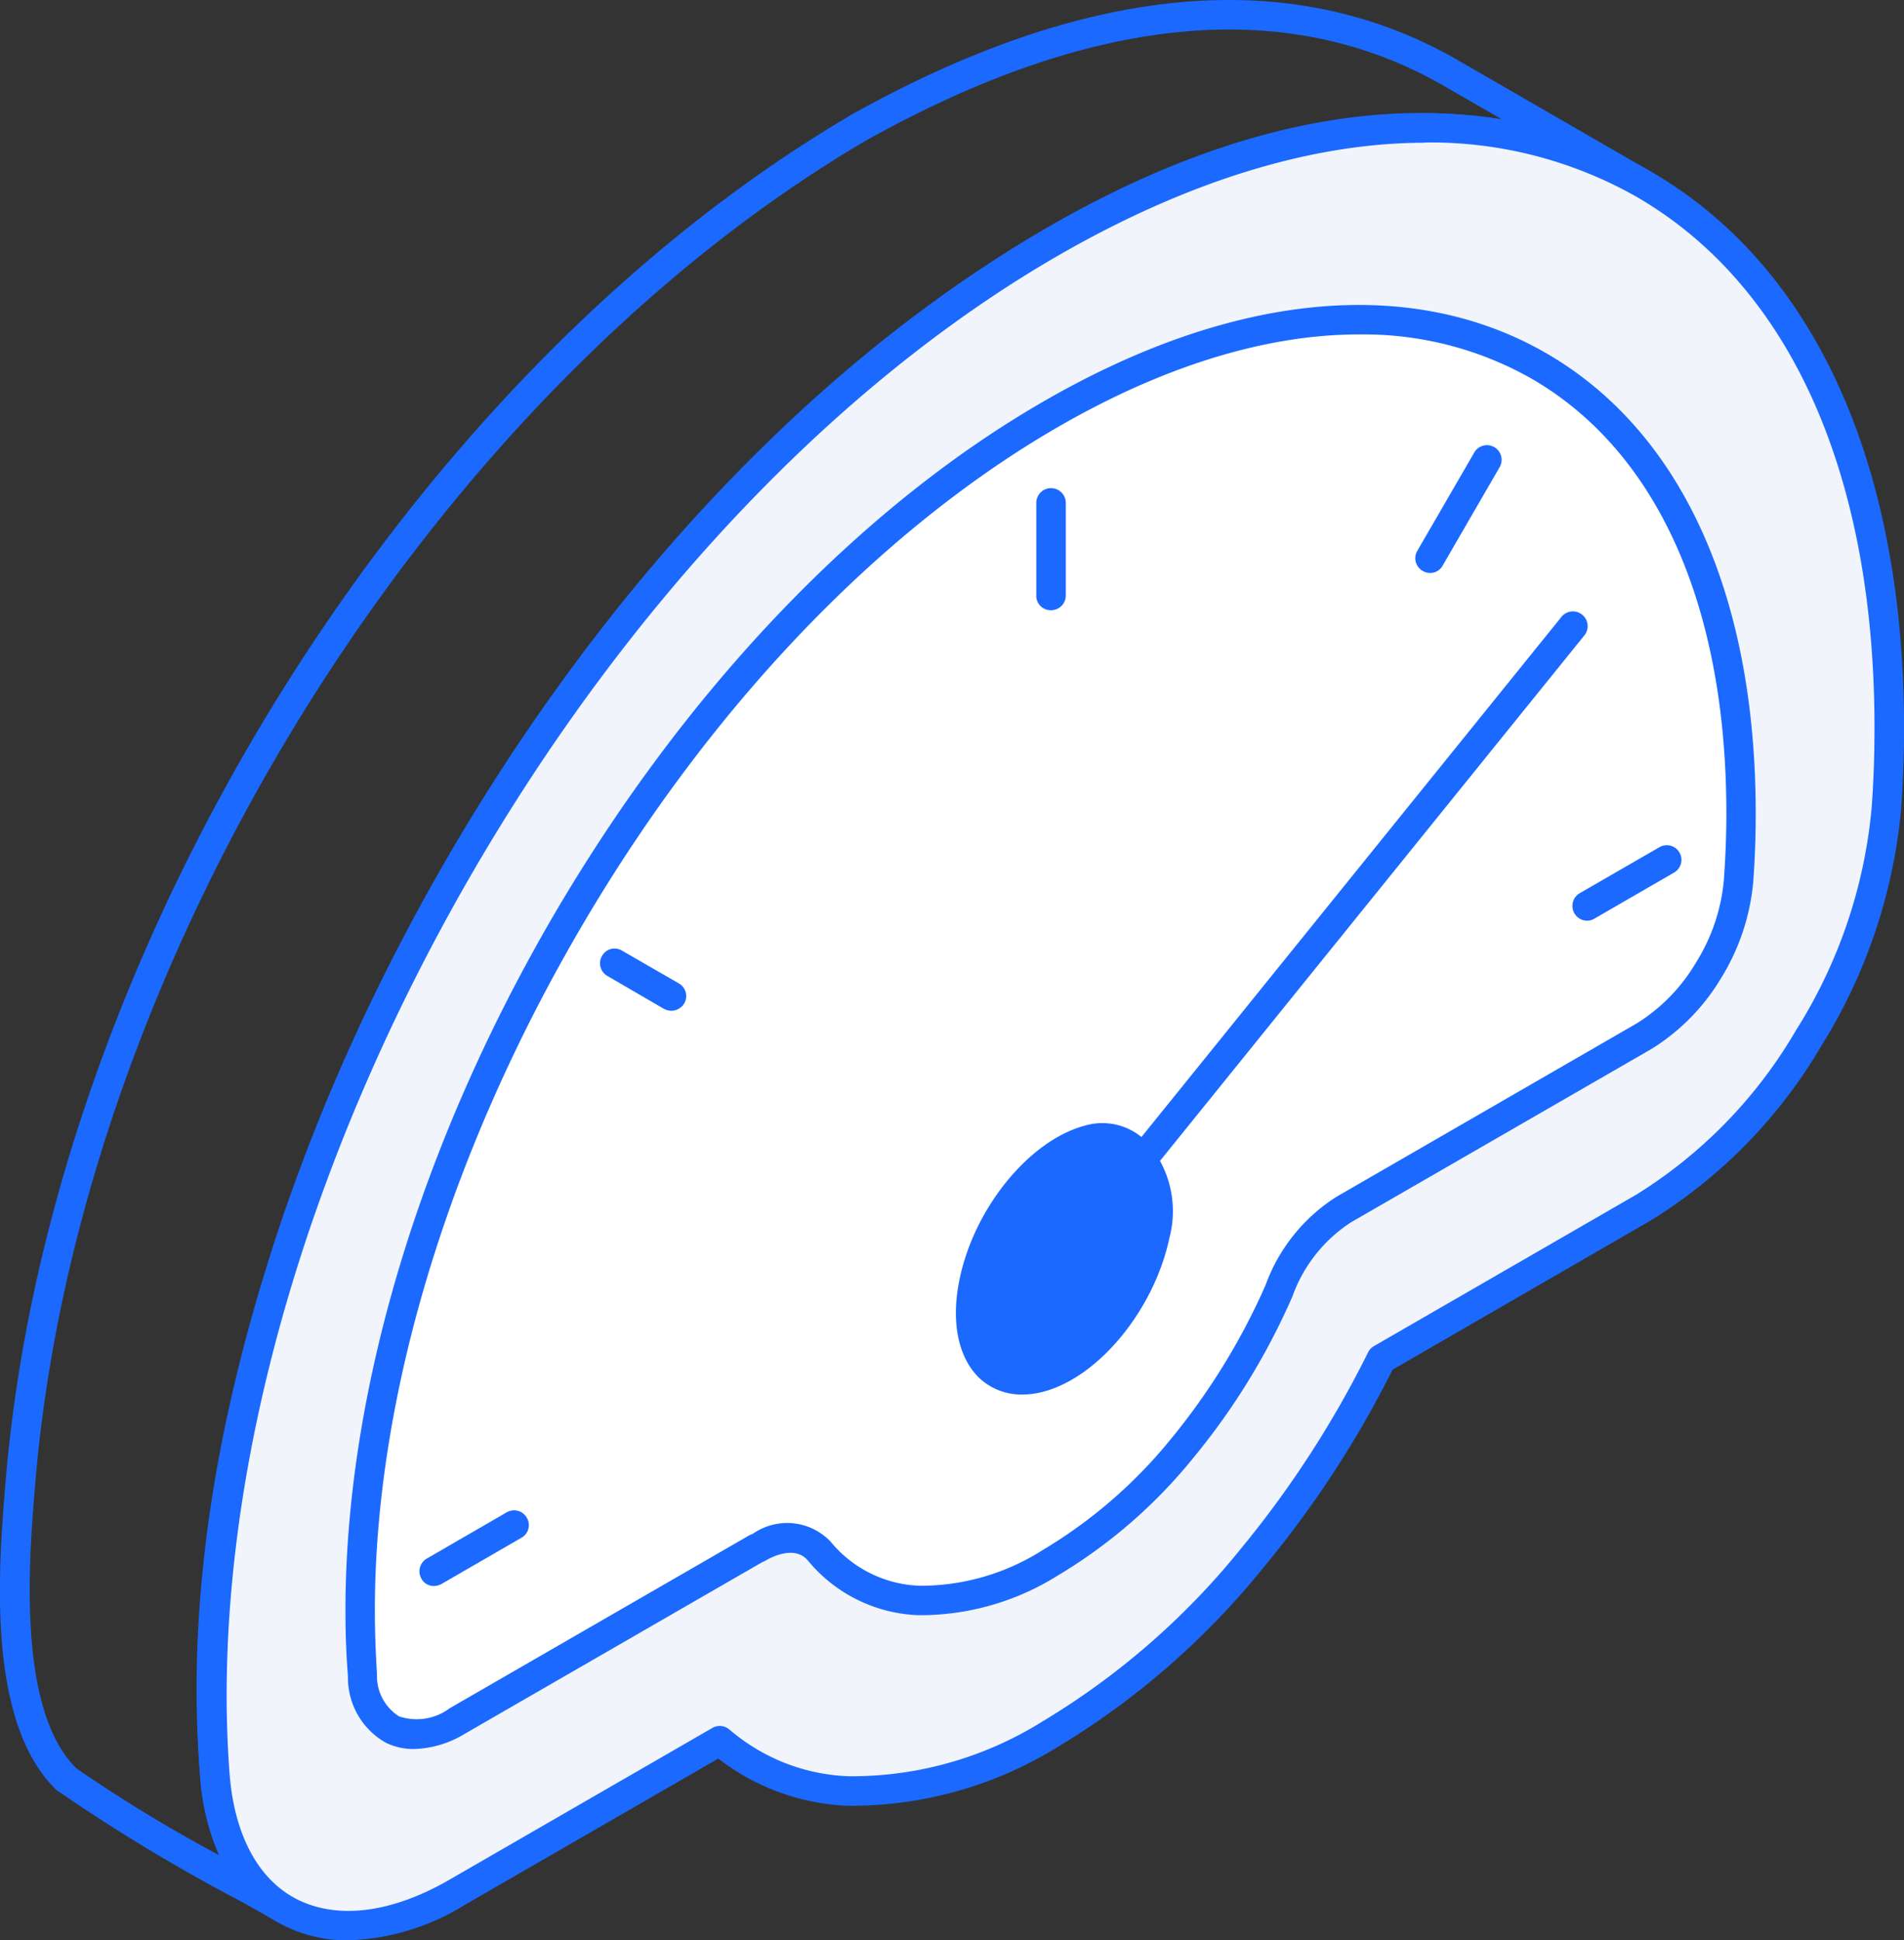
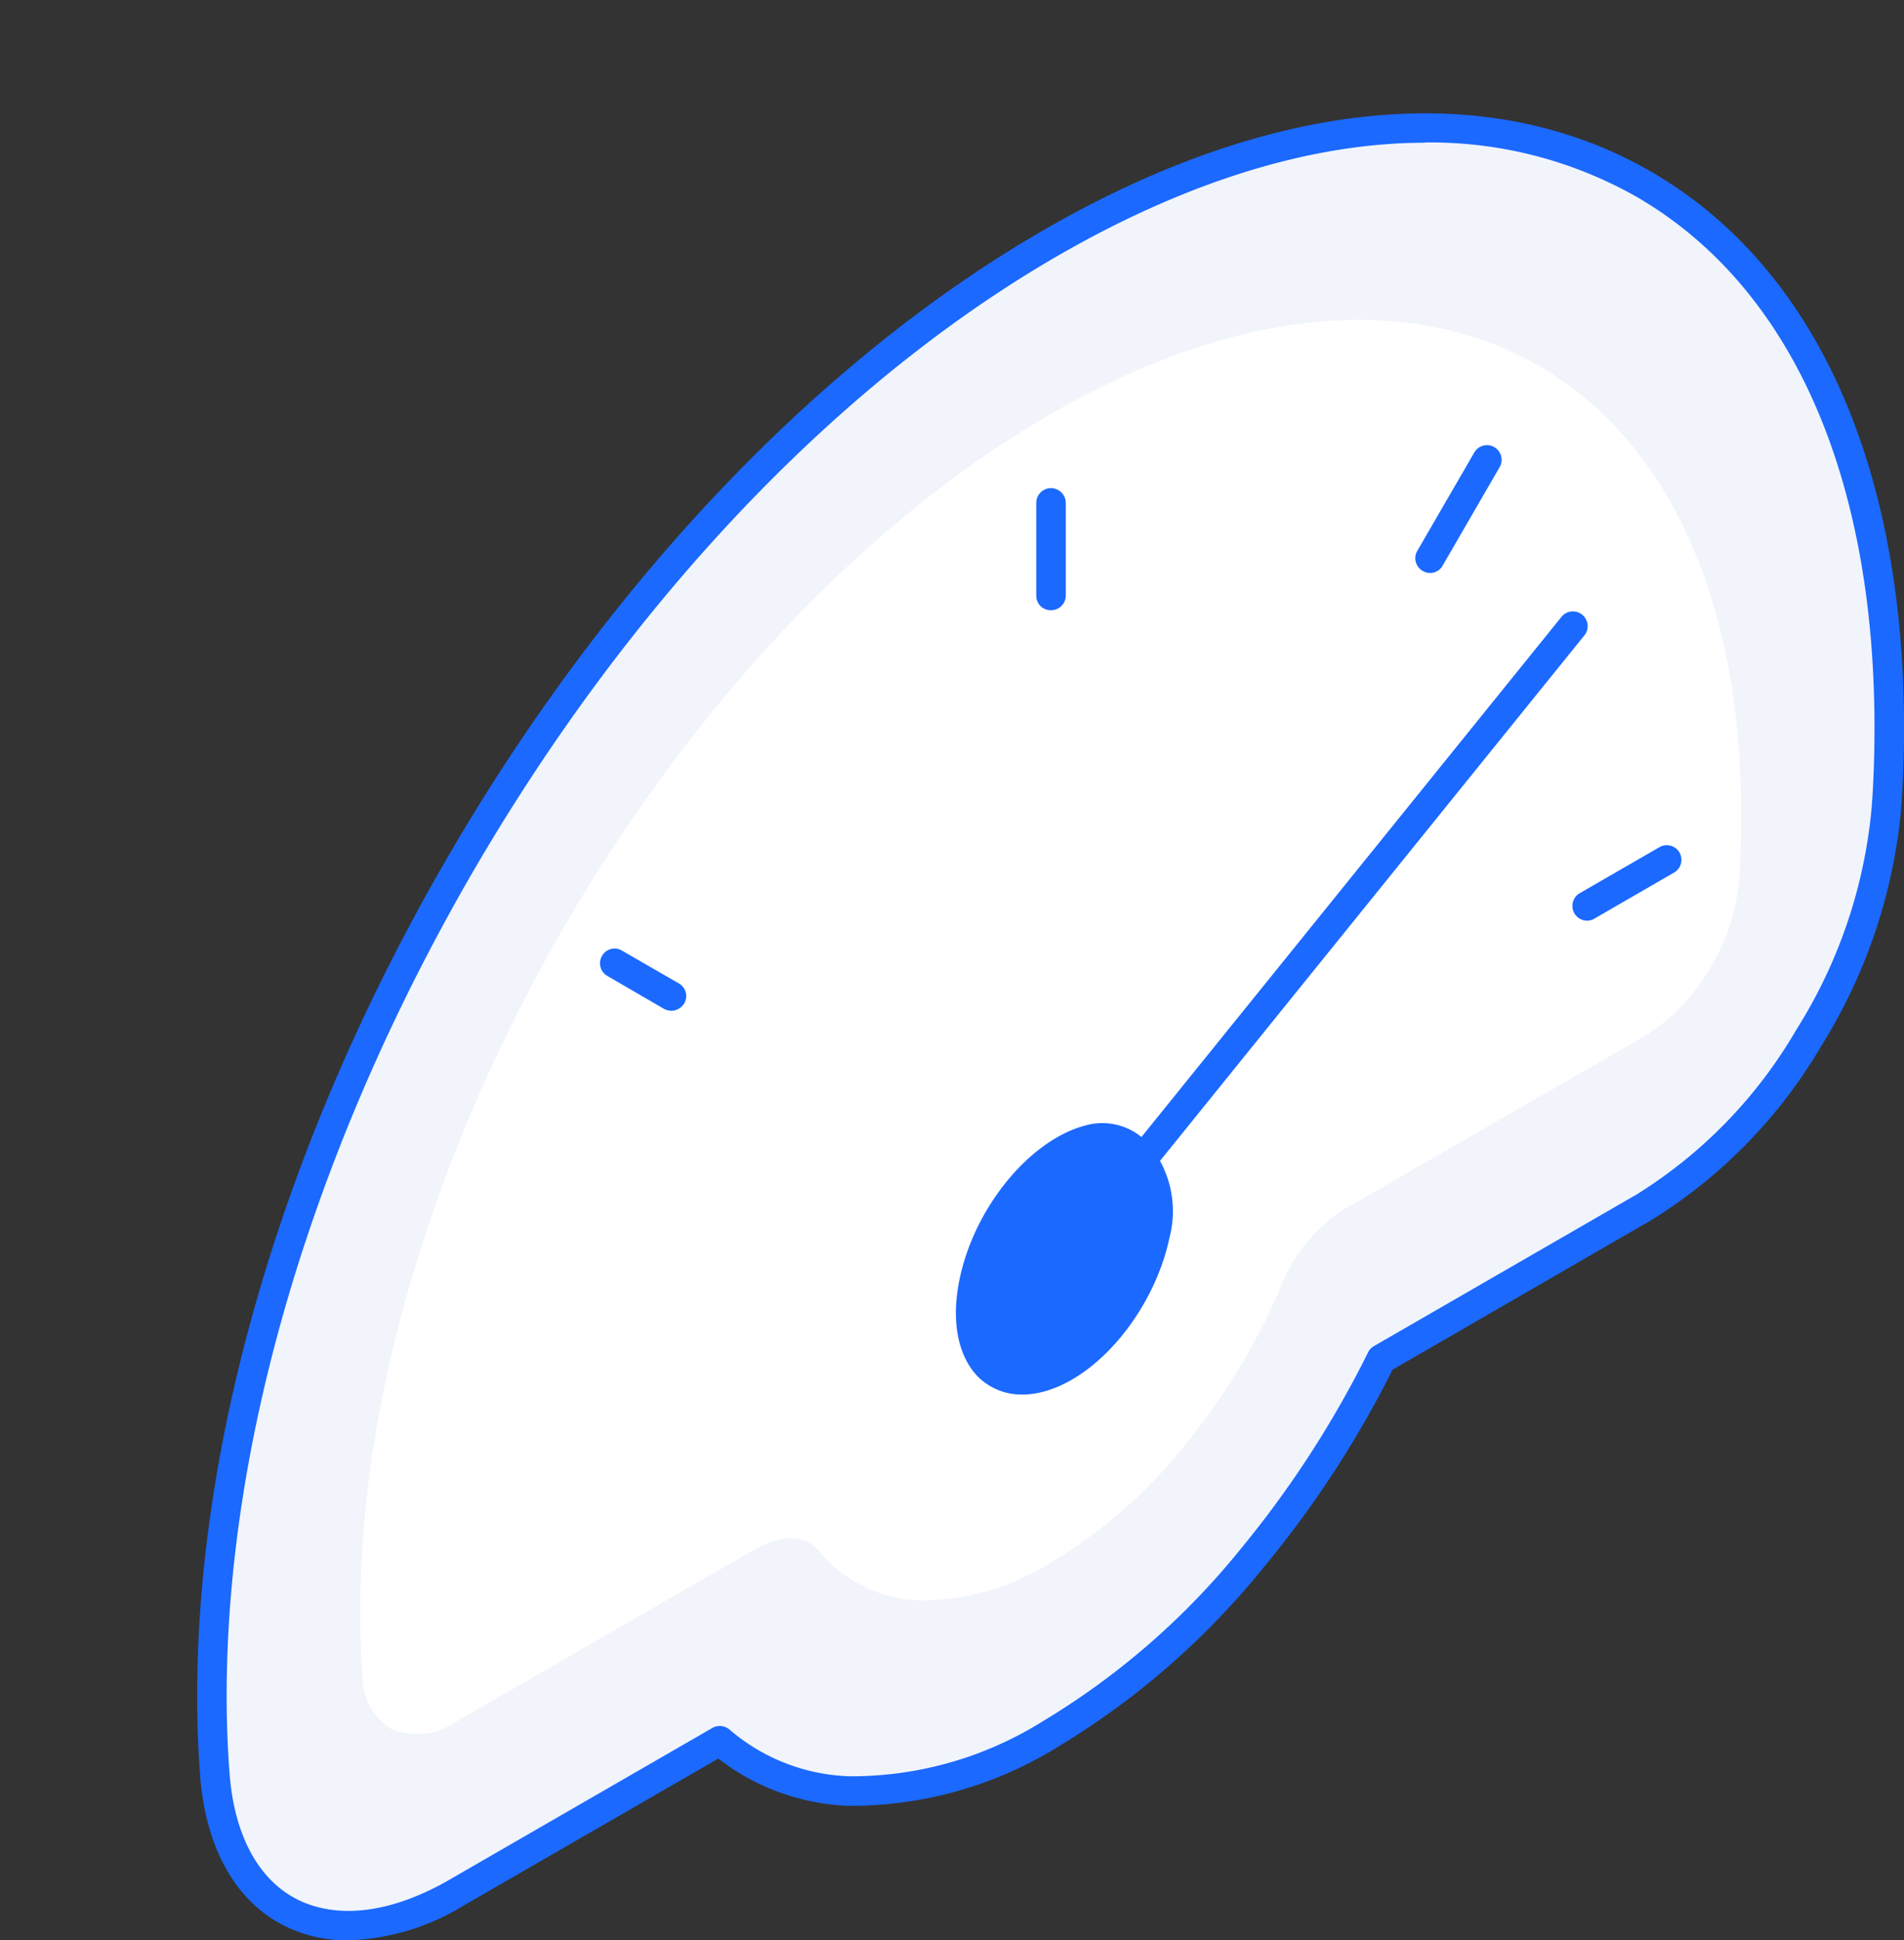
<svg xmlns="http://www.w3.org/2000/svg" width="84.133" height="85.695" viewBox="0 0 84.133 85.695">
  <rect x="0" y="0" width="84.133" height="85.695" fill="#333333" stroke="none" />
  <g id="Group_2065" data-name="Group 2065" transform="translate(-957.137 -1607.945)">
-     <path id="Path_14852" data-name="Path 14852" d="M995.257,1614.237c-19.261,11.392-34.65,36.281-36.558,59.18-.277,3.263-.846,10.053,1.83,12.641a65.146,65.146,0,0,0,6.293,3.821,10.268,10.268,0,0,1-.846-3.533c-1.56-18.934,9.047-40.605,20.239-53.689,9.467-11.071,24.1-21.638,37.315-19.426l-2.737-1.576c-6.934-3.916-15.538-3.047-25.537,2.582ZM969.7,1692.905a.725.725,0,0,1-.332-.083c-.327-.193-.863-.5-1.521-.868a78.354,78.354,0,0,1-8.217-4.955c-3.141-3.025-2.55-9.959-2.24-13.692,1.963-23.292,17.59-48.608,37.2-60.193v-.01c10.435-5.867,19.482-6.736,26.836-2.577l8.66,5a.633.633,0,0,1,.238.884.651.651,0,0,1-.88.249c-13.962-7.7-31.481,4.263-42.248,16.843-11.027,12.874-21.462,34.174-19.924,52.738.222,2.687,1.068,4.374,2.77,5.463a.651.651,0,0,1-.348,1.2Z" fill="#1b69ff" fill-rule="evenodd" />
    <path id="Path_14853" data-name="Path 14853" d="M1013.793,1624.868c10.236-5.9,19.5-6.453,26.2-2.577,6.713,3.876,10.86,12.182,10.86,24,0,1.156-.055,2.4-.133,3.594a23.091,23.091,0,0,1-3.451,10.109,21.439,21.439,0,0,1-7.26,7.482l-11.613,6.7a45.567,45.567,0,0,1-5.707,8.787,33.785,33.785,0,0,1-8.915,7.775,16.423,16.423,0,0,1-8.913,2.516,9.2,9.2,0,0,1-5.691-2.218l-11.612,6.7c-2.8,1.609-5.358,1.852-7.283.918s-3.191-3.058-3.428-6.15c-.072-1.105-.133-2.295-.133-3.45.022-11.817,4.169-24.912,10.882-36.525C994.295,1640.9,1003.574,1630.769,1013.793,1624.868Z" transform="translate(-10.225 -6.202)" fill="#f1f4fb" fill-rule="evenodd" />
    <path id="Path_14854" data-name="Path 14854" d="M1013.092,1624.139h0Zm16.529-4.418c-4.949,0-10.457,1.675-16.2,4.982h0c-9.8,5.652-19.023,15.39-25.979,27.417-6.934,12.022-10.766,24.879-10.766,36.2,0,1.078.039,2.251.127,3.4.205,2.753,1.283,4.75,3.047,5.613,1.8.868,4.164.553,6.675-.9l11.613-6.7a.658.658,0,0,1,.758.072,8.553,8.553,0,0,0,5.3,2.062,15.944,15.944,0,0,0,8.549-2.433,33.184,33.184,0,0,0,8.754-7.626,45.3,45.3,0,0,0,5.612-8.659.651.651,0,0,1,.255-.277l11.612-6.7a20.948,20.948,0,0,0,7.045-7.255,22.116,22.116,0,0,0,3.34-9.81c.094-1.217.127-2.444.127-3.556,0-11.187-3.721-19.509-10.512-23.441a18.474,18.474,0,0,0-9.357-2.4Zm-47.567,79.392a6.221,6.221,0,0,1-2.77-.614c-2.2-1.073-3.539-3.451-3.782-6.686-.089-1.183-.128-2.389-.128-3.495,0-11.541,3.893-24.63,10.955-36.851s16.457-22.125,26.455-27.892h0c10.092-5.828,19.631-6.746,26.836-2.576s11.176,12.9,11.176,24.563c0,1.145-.039,2.4-.133,3.639a23.866,23.866,0,0,1-3.517,10.4,22.317,22.317,0,0,1-7.526,7.709l-11.425,6.6a45.752,45.752,0,0,1-5.707,8.742,34.646,34.646,0,0,1-9.086,7.919,17.386,17.386,0,0,1-9.279,2.6,10.008,10.008,0,0,1-5.723-2.085l-11.226,6.476A10.372,10.372,0,0,1,982.053,1699.113Z" transform="translate(-9.524 -5.472)" fill="#1b69ff" fill-rule="evenodd" />
    <path id="Path_14855" data-name="Path 14855" d="M1042.552,1639.553c-5.524-3.191-13.155-2.737-21.578,2.124s-16.052,13.2-21.571,22.766-8.936,20.339-8.936,30.072c0,1.006.016,1.908.094,2.87a2.723,2.723,0,0,0,1.316,2.394,3.073,3.073,0,0,0,2.865-.376l13.266-7.653v.017c1.062-.613,2.107-.613,2.732.133a6.008,6.008,0,0,0,4.423,2.173,10.7,10.7,0,0,0,5.8-1.665,21.89,21.89,0,0,0,5.8-5.021,29.908,29.908,0,0,0,4.3-6.968,7.138,7.138,0,0,1,2.859-3.611l13.283-7.653a8.417,8.417,0,0,0,2.842-2.92,8.9,8.9,0,0,0,1.338-3.932c.077-1.045.094-1.98.094-2.986C1051.483,1649.584,1048.071,1642.743,1042.552,1639.553Z" transform="translate(-17.407 -15.445)" fill="#fff" fill-rule="evenodd" />
-     <path id="Path_14856" data-name="Path 14856" d="M1033.87,1637.438c-4.054,0-8.588,1.371-13.283,4.081-8.051,4.645-15.633,12.647-21.334,22.529s-8.865,20.443-8.865,29.745c0,.99.039,1.875.094,2.82a2.106,2.106,0,0,0,.973,1.858,2.437,2.437,0,0,0,2.234-.354l13.266-7.653a1.361,1.361,0,0,1,.128-.05,2.648,2.648,0,0,1,3.45.349,5.322,5.322,0,0,0,3.943,1.941,10.044,10.044,0,0,0,5.43-1.582,21.432,21.432,0,0,0,5.635-4.872,29.364,29.364,0,0,0,4.2-6.812,7.76,7.76,0,0,1,3.141-3.915l13.261-7.654a7.865,7.865,0,0,0,2.626-2.693,8.256,8.256,0,0,0,1.228-3.638c.072-1.029.111-1.953.111-2.942,0-9.175-3.047-15.987-8.6-19.2h0a15.02,15.02,0,0,0-7.63-1.957Zm-41.756,62.476a2.8,2.8,0,0,1-1.228-.271,3.287,3.287,0,0,1-1.686-2.931c-.077-.979-.111-1.9-.111-2.92,0-9.528,3.208-20.322,9.025-30.4,5.834-10.076,13.576-18.249,21.832-23,8.344-4.817,16.236-5.574,22.213-2.118h0c5.967,3.451,9.246,10.667,9.246,20.323,0,1.023-.033,1.974-.111,3.03a9.732,9.732,0,0,1-1.41,4.225,9.306,9.306,0,0,1-3.08,3.141l-13.283,7.659a6.525,6.525,0,0,0-2.588,3.273,30.109,30.109,0,0,1-4.4,7.156,22.6,22.6,0,0,1-5.967,5.17,11.452,11.452,0,0,1-6.16,1.753,6.647,6.647,0,0,1-4.877-2.406c-.553-.668-1.526-.215-1.908.012-.039.016-.077.038-.111.049l-13.155,7.587A4.536,4.536,0,0,1,992.114,1699.914Z" transform="translate(-16.687 -14.723)" fill="#1b69ff" fill-rule="evenodd" />
    <path id="Path_14857" data-name="Path 14857" d="M1049.267,1723.007h0Zm-.791.758a2.733,2.733,0,0,1-1.891-.729c-.934-.9-1.26-2.478-.879-4.335.641-3.164,3.08-6.155,5.541-6.813a2.739,2.739,0,0,1,2.676.658,4.612,4.612,0,0,1,1.068,4.275c-.664,3.163-3.1,6.155-5.558,6.813h0A3.7,3.7,0,0,1,1048.476,1723.765Z" transform="translate(-46.174 -54.229)" fill="#1b69ff" fill-rule="evenodd" />
    <path id="Path_14858" data-name="Path 14858" d="M1103.221,1689.4a.652.652,0,0,1-.326-1.216l3.539-2.041a.647.647,0,0,1,.642,1.123l-3.539,2.046A.628.628,0,0,1,1103.221,1689.4Z" transform="translate(-75.952 -40.792)" fill="#1b69ff" fill-rule="evenodd" />
    <path id="Path_14859" data-name="Path 14859" d="M1088.7,1654.747a.617.617,0,0,1-.326-.088.642.642,0,0,1-.243-.885l2.516-4.341a.647.647,0,1,1,1.117.653l-2.511,4.336A.623.623,0,0,1,1088.7,1654.747Z" transform="translate(-68.368 -21.498)" fill="#1b69ff" fill-rule="evenodd" />
    <path id="Path_14860" data-name="Path 14860" d="M1053.624,1658.466h0a.636.636,0,0,1-.641-.647v-4.092a.652.652,0,0,1,.641-.653h0a.656.656,0,0,1,.664.653v4.092A.651.651,0,0,1,1053.624,1658.466Z" transform="translate(-50.056 -23.57)" fill="#1b69ff" fill-rule="evenodd" />
    <path id="Path_14861" data-name="Path 14861" d="M1015.785,1698.384a.742.742,0,0,1-.332-.089l-2.494-1.449a.644.644,0,0,1-.238-.885.634.634,0,0,1,.879-.237l2.511,1.448a.642.642,0,0,1,.243.885A.677.677,0,0,1,1015.785,1698.384Z" transform="translate(-28.983 -45.797)" fill="#1b69ff" fill-rule="evenodd" />
-     <path id="Path_14862" data-name="Path 14862" d="M996.567,1750.91a.616.616,0,0,1-.547-.321.652.652,0,0,1,.237-.89l3.539-2.047a.645.645,0,0,1,.88.244.637.637,0,0,1-.238.884l-3.539,2.046A.735.735,0,0,1,996.567,1750.91Z" transform="translate(-20.261 -72.919)" fill="#1b69ff" fill-rule="evenodd" />
    <path id="Path_14863" data-name="Path 14863" d="M1062.1,1689.329a.629.629,0,0,1-.4-.143.652.652,0,0,1-.111-.918l19.005-23.524a.651.651,0,1,1,1.012.818l-19.006,23.524A.631.631,0,0,1,1062.1,1689.329Z" transform="translate(-54.474 -29.537)" fill="#1b69ff" fill-rule="evenodd" />
  </g>
</svg>